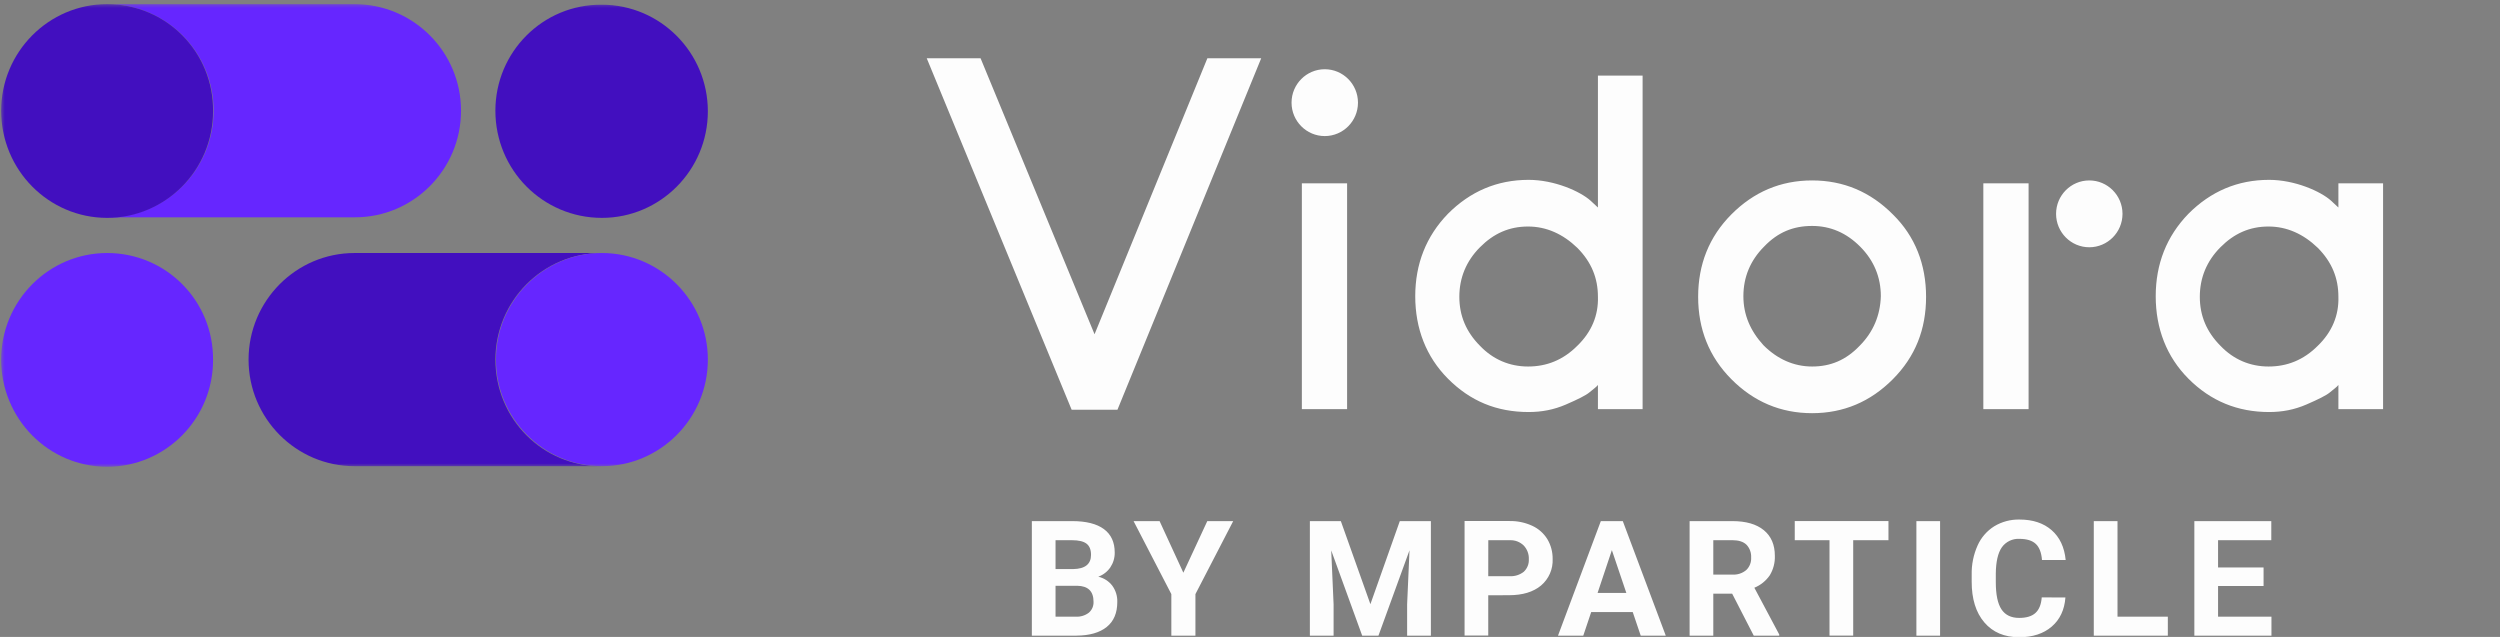
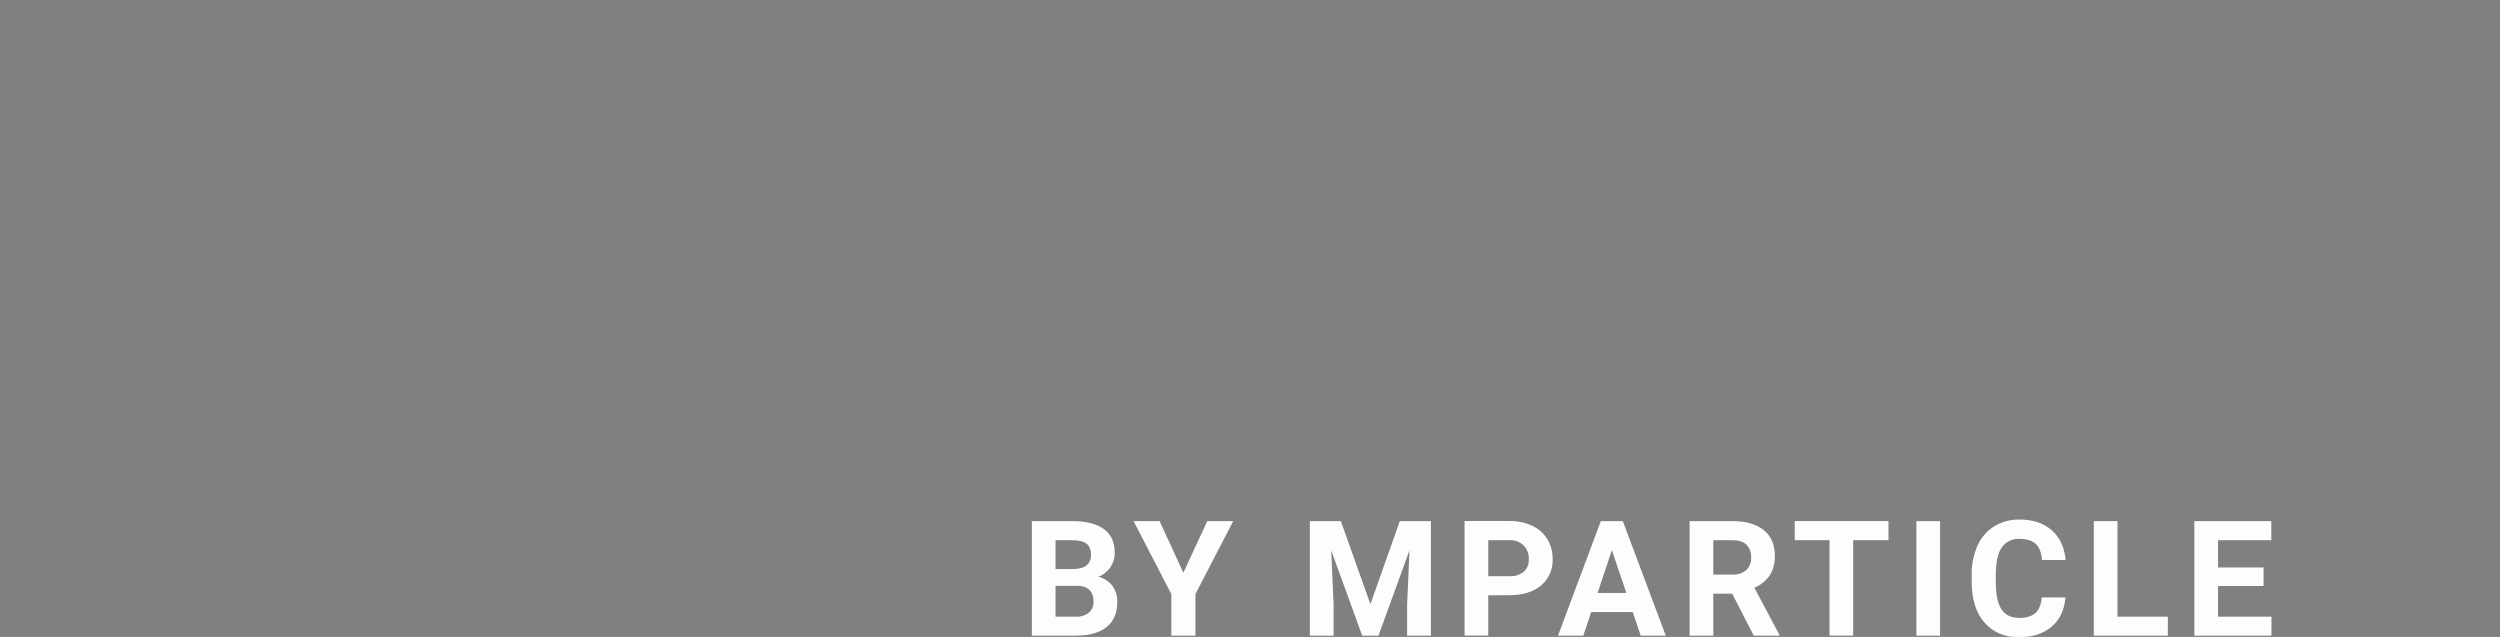
<svg xmlns="http://www.w3.org/2000/svg" width="785" height="200" viewBox="0 0 785 200" fill="none">
  <rect x="0" y="0" width="785" height="200" fill="#808080" stroke="none" />
  <g clip-path="url(#clip0_1929_18963)">
    <mask id="mask0_1929_18963" style="mask-type:luminance" maskUnits="userSpaceOnUse" x="0" y="1" width="785" height="146">
-       <path d="M784.565 1.298H0.366V146.562H784.565V1.298Z" fill="white" />
-     </mask>
+       </mask>
    <g mask="url(#mask0_1929_18963)">
-       <path d="M155.552 112.915C155.552 94.463 170.477 79.448 188.818 79.448H111.316C92.974 79.448 78.049 94.463 78.049 112.915C78.049 131.367 92.974 146.381 111.316 146.381H188.998C170.477 146.562 155.552 131.548 155.552 112.915Z" fill="#420FBF" />
-       <path d="M67.079 34.765C67.079 53.217 52.154 68.232 33.812 68.232H111.495C129.837 68.232 144.762 53.217 144.762 34.765C144.762 16.313 129.837 1.299 111.315 1.299H33.633C52.154 1.299 67.079 16.313 67.079 34.765Z" fill="#6626FF" />
+       <path d="M67.079 34.765C67.079 53.217 52.154 68.232 33.812 68.232H111.495C129.837 68.232 144.762 53.217 144.762 34.765C144.762 16.313 129.837 1.299 111.315 1.299C52.154 1.299 67.079 16.313 67.079 34.765Z" fill="#6626FF" />
      <path d="M33.633 79.448C15.291 79.448 0.366 94.463 0.366 112.915C0.366 131.548 15.291 146.563 33.633 146.563C51.974 146.563 66.899 131.548 66.899 113.096C67.079 94.463 52.154 79.448 33.633 79.448Z" fill="#6626FF" />
      <path d="M188.998 79.448C170.656 79.448 155.731 94.463 155.731 112.915C155.731 131.367 170.656 146.381 188.998 146.381C207.339 146.381 222.264 131.367 222.264 112.915C222.264 94.463 207.339 79.448 188.998 79.448Z" fill="#6626FF" />
      <path d="M188.997 68.412C207.339 68.412 222.264 53.397 222.264 34.945C222.264 16.494 207.339 1.479 188.997 1.479C170.476 1.298 155.551 16.313 155.551 34.764C155.551 53.397 170.476 68.412 188.997 68.412Z" fill="#420FBF" />
      <path d="M33.633 68.413C51.974 68.413 66.899 53.398 66.899 34.946C67.079 16.313 52.154 1.298 33.633 1.298C15.291 1.298 0.366 16.313 0.366 34.765C0.366 53.398 15.291 68.413 33.633 68.413Z" fill="#420FBF" />
-       <path d="M415.975 21.741C410.221 21.741 405.546 26.445 405.546 32.234C405.546 38.022 410.221 42.726 415.975 42.726C421.73 42.726 426.405 38.022 426.405 32.234C426.405 26.445 421.73 21.741 415.975 21.741ZM656.036 56.655C650.282 56.655 645.607 61.359 645.607 67.147C645.607 72.936 650.282 77.64 656.036 77.64C661.791 77.64 666.466 72.936 666.466 67.147C666.466 61.359 661.791 56.655 656.036 56.655ZM583.928 108.574C579.612 113.096 574.757 115.086 569.003 115.086C563.249 115.086 558.034 112.735 553.718 108.393C549.582 103.87 547.425 98.805 547.425 93.016C547.425 87.047 549.582 81.8 553.898 77.459C558.214 72.936 563.069 70.946 569.003 70.946C574.757 70.946 579.792 73.117 584.108 77.459C588.424 81.8 590.582 87.047 590.582 93.016C590.402 98.986 588.244 104.232 583.928 108.574ZM569.003 56.655C559.113 56.655 550.661 60.273 543.648 67.328C536.635 74.383 533.219 83.067 533.219 93.197C533.219 103.328 536.635 112.011 543.648 119.066C550.661 126.121 559.113 129.739 569.003 129.739C578.893 129.739 587.345 126.121 594.358 119.066C601.371 112.011 604.787 103.509 604.787 93.197C604.787 83.067 601.371 74.203 594.358 67.328C587.345 60.273 578.893 56.655 569.003 56.655ZM727.785 108.574C723.289 113.096 718.075 115.086 712.32 115.086C706.566 115.086 701.351 112.915 697.215 108.574C692.9 104.232 690.742 99.167 690.742 93.197C690.742 87.228 692.9 81.981 697.215 77.64C701.531 73.298 706.386 71.127 712.32 71.127C718.075 71.127 723.289 73.479 727.785 77.821C732.28 82.343 734.258 87.408 734.258 93.197C734.438 98.986 732.28 104.232 727.785 108.574ZM734.258 57.56V65.158L731.921 62.987C728.684 60.092 720.592 56.474 712.5 56.474C702.61 56.474 694.158 60.092 687.145 67.147C680.312 74.203 676.896 82.886 676.896 93.016C676.896 103.147 680.312 112.011 687.145 118.885C694.158 125.94 702.61 129.377 712.5 129.377C716.636 129.377 720.412 128.654 724.188 127.026C727.965 125.398 730.482 124.131 731.561 123.227C732.82 122.141 733.719 121.599 734.258 120.875V128.473H748.284V57.56H734.258ZM622.769 128.473H636.975V57.56H622.769V128.473ZM495.276 108.574C490.781 113.096 485.566 115.086 479.812 115.086C474.058 115.086 468.843 112.915 464.707 108.574C460.391 104.232 458.233 99.167 458.233 93.197C458.233 87.228 460.391 81.981 464.707 77.64C469.023 73.298 473.878 71.127 479.812 71.127C485.566 71.127 490.781 73.479 495.276 77.821C499.772 82.343 501.75 87.408 501.75 93.197C501.93 98.986 499.772 104.232 495.276 108.574ZM501.75 65.158L499.412 62.987C496.176 60.092 488.084 56.474 479.992 56.474C470.102 56.474 461.65 60.092 454.637 67.147C447.804 74.203 444.387 82.886 444.387 93.016C444.387 103.147 447.804 112.011 454.637 118.885C461.65 125.94 469.922 129.377 479.992 129.377C484.128 129.377 487.904 128.654 491.68 127.026C495.456 125.398 497.974 124.131 499.053 123.227C500.311 122.141 501.211 121.599 501.75 120.875V128.473H515.776V23.731H501.75V65.158ZM343.688 104.956L307.903 18.304H291L336.495 128.654H350.88L396.015 18.304H379.112L343.688 104.956ZM408.783 128.473H422.988V57.56H408.783V128.473Z" fill="#FDFDFD" />
    </g>
    <path d="M324 199.59V163.628H336.653C341.035 163.628 344.358 164.463 346.623 166.133C348.888 167.803 350.021 170.254 350.021 173.484C350.054 175.138 349.577 176.762 348.655 178.139C347.732 179.493 346.405 180.525 344.861 181.087C346.605 181.482 348.155 182.472 349.243 183.885C350.333 185.373 350.892 187.181 350.83 189.022C350.83 192.474 349.722 195.09 347.504 196.871C345.287 198.652 342.13 199.558 338.034 199.59H324ZM331.438 178.692H336.947C340.704 178.629 342.583 177.14 342.583 174.227C342.583 172.59 342.106 171.421 341.154 170.701C340.201 169.982 338.701 169.627 336.653 169.627H331.438V178.692ZM331.438 183.932V193.638H337.788C339.262 193.724 340.718 193.281 341.892 192.389C342.385 191.965 342.775 191.433 343.03 190.836C343.286 190.239 343.402 189.592 343.369 188.943C343.369 185.655 341.657 183.985 338.233 183.932H331.438ZM371.572 179.83L379.089 163.628H387.226L375.366 186.548V199.59H367.802V186.548L355.942 163.628H364.11L371.572 179.83ZM421.025 163.628L430.305 189.71L439.537 163.628H449.3V199.59H441.839V189.757L442.585 172.788L432.837 199.59H427.725L418.001 172.82L418.747 189.757V199.59H411.301V163.628H421.025ZM467.311 186.92V199.566H459.874V163.604H473.963C476.427 163.555 478.87 164.063 481.108 165.09C483.078 165.992 484.735 167.455 485.87 169.295C486.987 171.174 487.561 173.324 487.529 175.507C487.602 177.081 487.312 178.65 486.682 180.096C486.052 181.541 485.098 182.824 483.894 183.845C481.47 185.874 478.118 186.891 473.836 186.896L467.311 186.92ZM467.311 180.921H473.963C475.584 181.031 477.188 180.538 478.464 179.538C479.002 179.034 479.423 178.42 479.697 177.737C479.972 177.054 480.093 176.32 480.052 175.586C480.085 174.804 479.962 174.023 479.689 173.289C479.417 172.555 479 171.882 478.464 171.31C477.899 170.751 477.225 170.314 476.484 170.024C475.743 169.735 474.95 169.599 474.154 169.627H467.327L467.311 180.921ZM512.677 192.184H499.635L497.15 199.59H489.212L502.659 163.628H509.557L523.052 199.59H515.185L512.677 192.184ZM501.643 186.177H510.668L506.128 172.741L501.643 186.177ZM543.905 186.422H537.975V199.59H530.537V163.628H543.952C548.223 163.628 551.514 164.573 553.827 166.465C556.14 168.357 557.299 171.033 557.304 174.495C557.384 176.652 556.833 178.786 555.716 180.636C554.517 182.383 552.831 183.743 550.866 184.549L558.685 199.242V199.59H550.676L543.905 186.422ZM537.975 180.423H543.984C545.559 180.522 547.111 180.013 548.318 179C548.847 178.492 549.259 177.876 549.525 177.193C549.791 176.511 549.905 175.779 549.858 175.048C549.899 174.319 549.792 173.588 549.542 172.901C549.292 172.214 548.906 171.584 548.405 171.049C547.426 170.095 545.942 169.619 543.952 169.619H537.975V180.423ZM592.977 169.619H581.903V199.582H574.466V169.619H563.551V163.62H592.977V169.619ZM609.186 199.59H601.748V163.628H609.186V199.59ZM648.542 187.608C648.257 191.48 646.823 194.529 644.24 196.752C641.658 198.976 638.247 200.088 634.008 200.088C629.372 200.088 625.729 198.536 623.078 195.432C620.426 192.329 619.103 188.066 619.109 182.644V180.447C619.043 177.304 619.671 174.184 620.95 171.31C622.052 168.813 623.88 166.702 626.197 165.248C628.588 163.807 631.341 163.075 634.135 163.138C638.305 163.138 641.663 164.247 644.208 166.465C646.756 168.694 648.225 171.808 648.622 175.831H641.184C640.999 173.507 640.348 171.824 639.231 170.78C638.115 169.737 636.416 169.21 634.135 169.2C633.059 169.136 631.984 169.347 631.012 169.811C630.039 170.276 629.202 170.979 628.578 171.855C627.351 173.626 626.718 176.371 626.681 180.091V182.81C626.681 186.699 627.274 189.539 628.459 191.33C629.645 193.122 631.497 194.02 634.016 194.025C636.307 194.025 638.022 193.499 639.16 192.445C640.295 191.394 640.938 189.781 641.105 187.584L648.542 187.608ZM664.895 193.638H680.699V199.59H657.449V163.628H664.895V193.638ZM710.76 184.003H696.472V193.638H713.237V199.59H689.026V163.628H713.189V169.619H696.472V178.194H710.76V184.003Z" fill="#FDFDFD" />
  </g>
  <defs>
    <clipPath id="clip0_1929_18963">
      <rect width="784.286" height="200" fill="white" />
    </clipPath>
  </defs>
</svg>